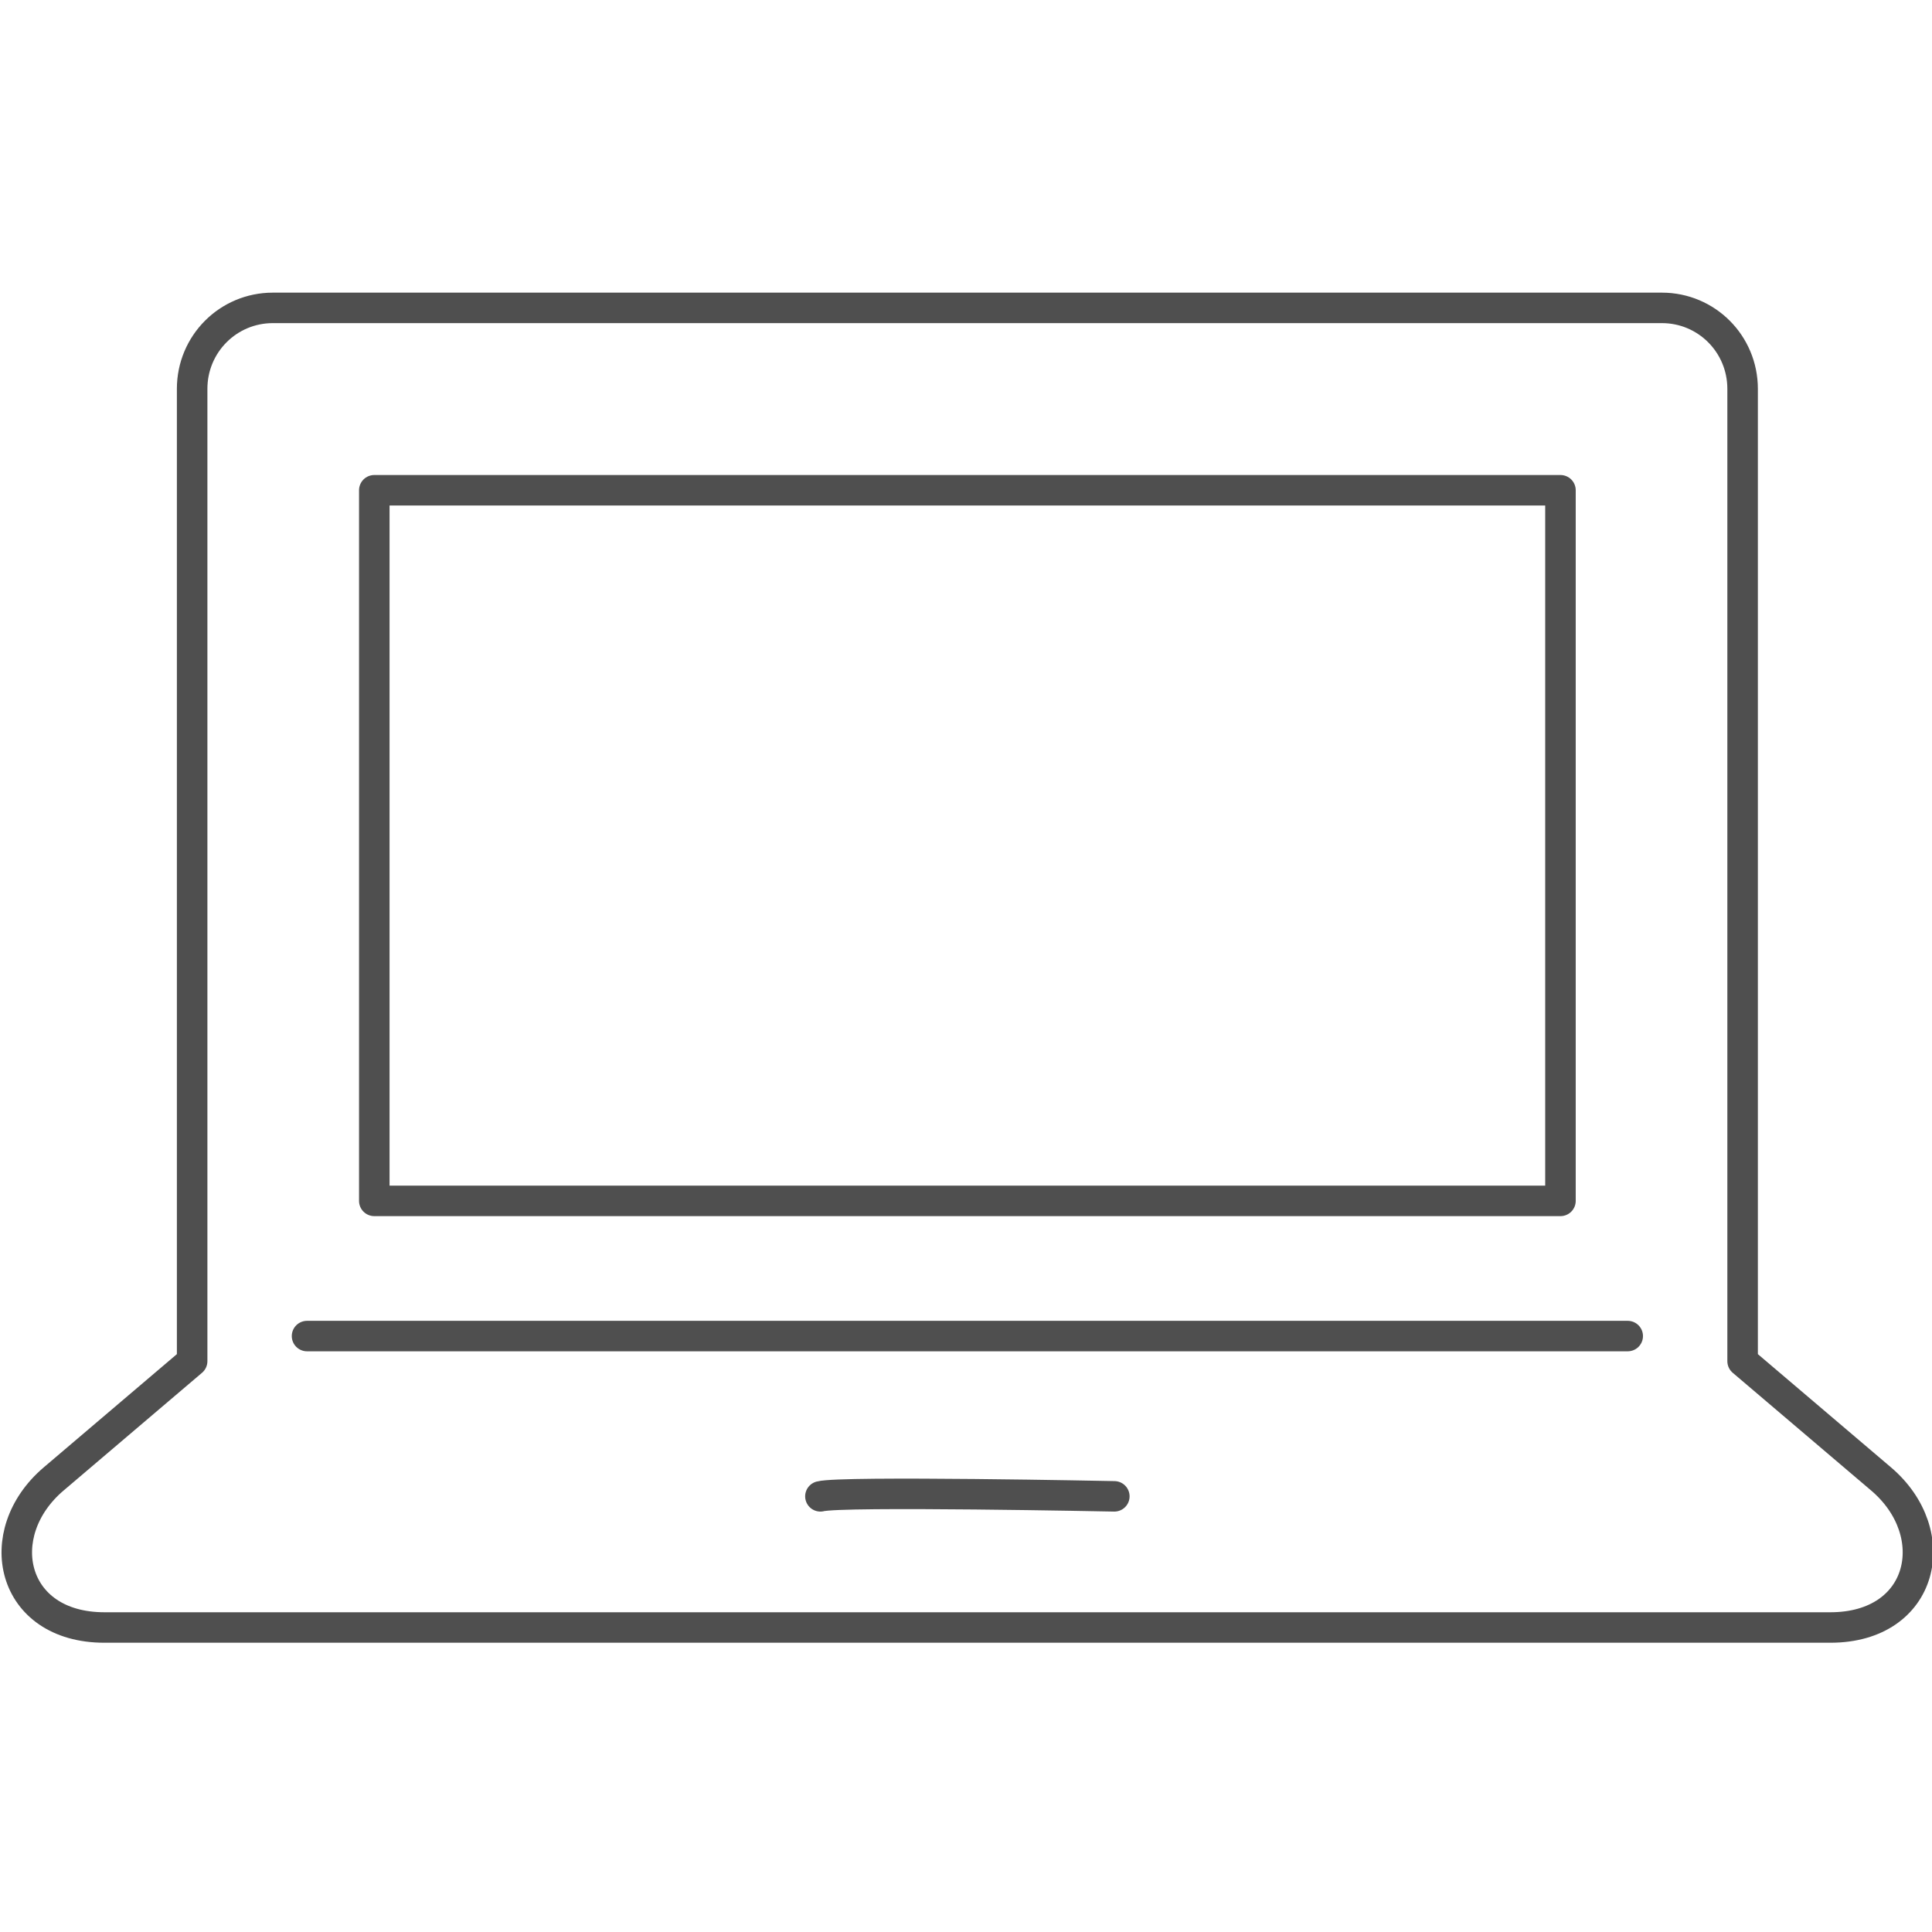
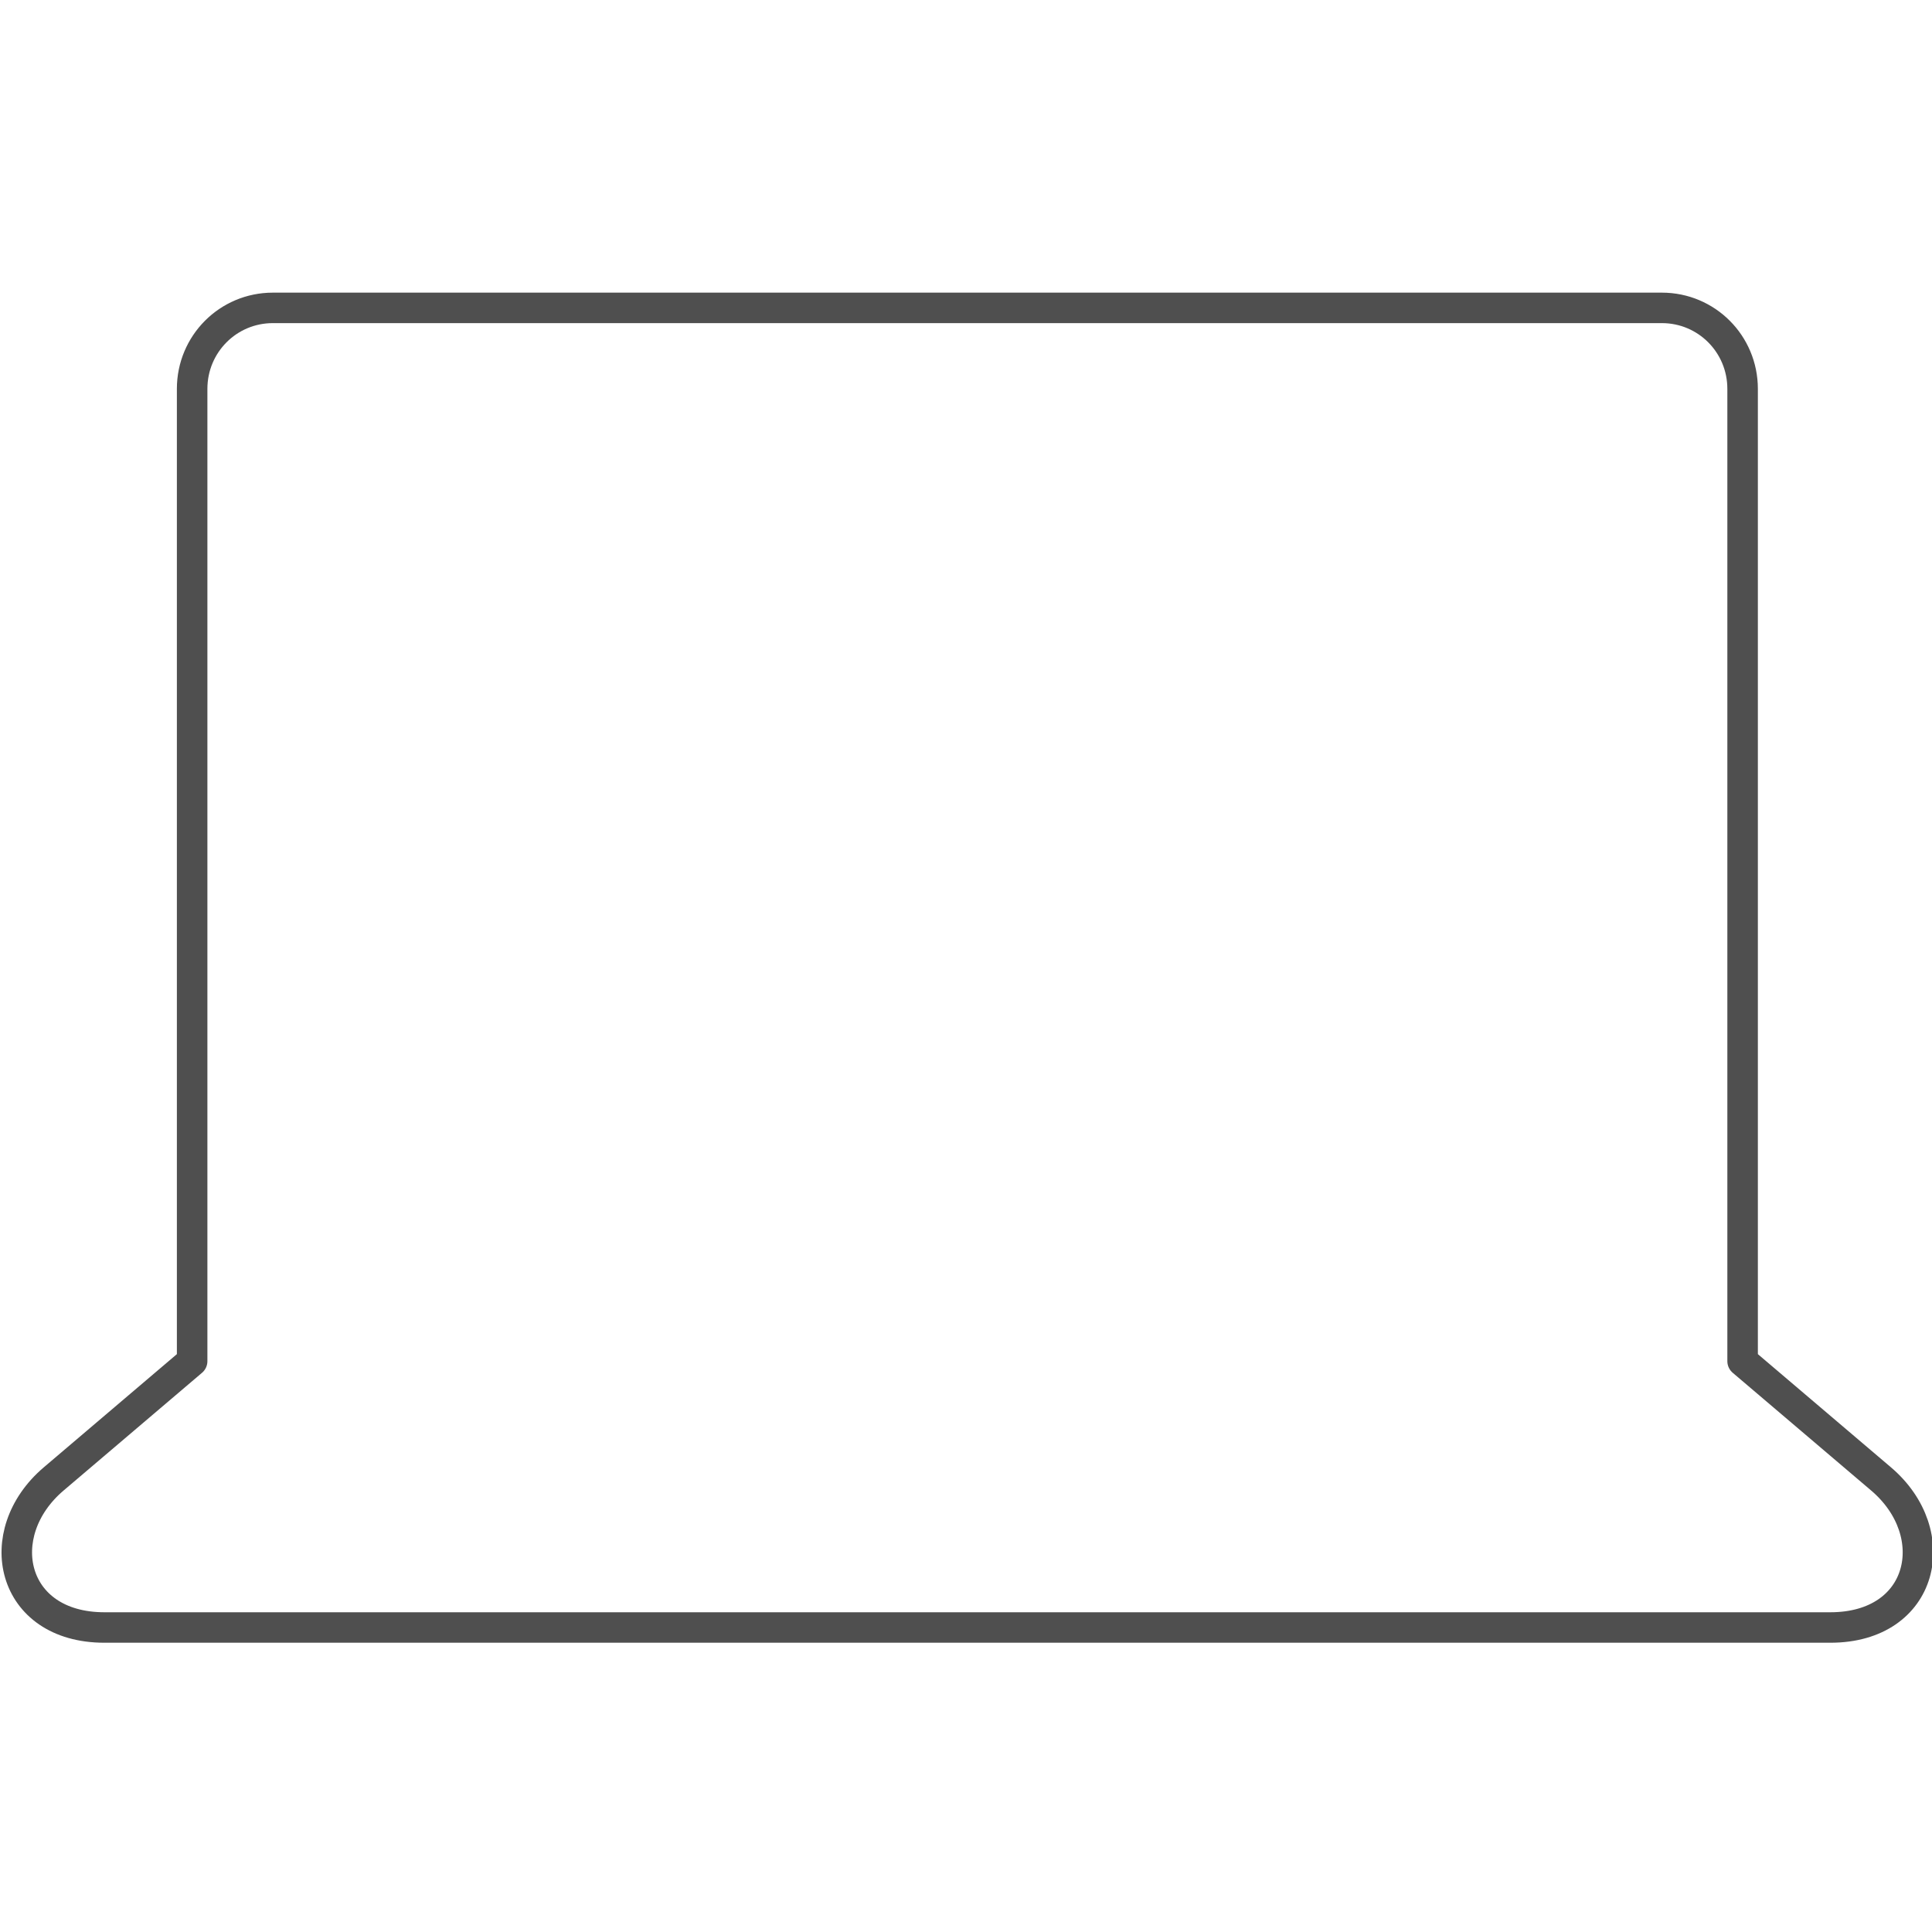
<svg xmlns="http://www.w3.org/2000/svg" xmlns:ns1="http://www.inkscape.org/namespaces/inkscape" xmlns:ns2="http://sodipodi.sourceforge.net/DTD/sodipodi-0.dtd" width="95" height="95" viewBox="0 0 95 95" id="svg2" version="1.1" ns1:version="0.91 r13725" ns2:docname="laptop.svg" ns1:export-filename="C:\Users\satysfakcja\Desktop\layer1-4.png" ns1:export-xdpi="90" ns1:export-ydpi="90">
  <defs id="defs4" />
  <ns2:namedview id="base" pagecolor="#ffffff" bordercolor="#666666" borderopacity="1.0" ns1:pageopacity="0.0" ns1:pageshadow="2" ns1:zoom="2.8" ns1:cx="67.169718" ns1:cy="26.297725" ns1:document-units="px" ns1:current-layer="layer1" showgrid="false" units="px" fit-margin-top="0" fit-margin-left="0" fit-margin-right="0" fit-margin-bottom="0" ns1:window-width="1920" ns1:window-height="1137" ns1:window-x="2552" ns1:window-y="237" ns1:window-maximized="1" />
  <g ns1:label="Layer 1" ns1:groupmode="layer" id="layer1" transform="translate(-669.643,-776.291)">
    <g transform="matrix(0.753,0,0,0.752,1092.097,428.554)" id="layer1-7" ns1:label="Layer 1">
      <g transform="translate(-185.804,21.258)" id="g4900">
        <path ns1:connector-curvature="0" style="opacity:1;fill:none;fill-opacity:1;stroke:#4f4f4f;stroke-width:1.993;stroke-linecap:round;stroke-linejoin:round;stroke-miterlimit:4;stroke-dasharray:none;stroke-opacity:1" d="m 217.951,-16.072 c -2.92,0 -5.271,2.363 -5.271,5.295 l 0,63.578 -9.043,7.701 c -4.174,3.555 -2.826,9.713 3.314,9.713 l 56.352,0 0.002,0 56.352,0 c 6.14,0 7.488,-6.158 3.314,-9.713 l -9.043,-7.701 0,-63.578 c 0,-2.932 -2.351,-5.295 -5.271,-5.295 l -45.352,0 -0.002,0 -45.352,0 z" transform="translate(-575.357,477.362)" id="rect4884" />
-         <rect style="opacity:1;fill:none;fill-opacity:1;stroke:#4f4f4f;stroke-width:1.993;stroke-linecap:round;stroke-linejoin:round;stroke-miterlimit:4;stroke-dasharray:none;stroke-opacity:1" id="rect4894" width="77.458" height="46.467" x="-350.782" y="473.215" rx="0" ry="0" />
-         <path style="opacity:1;fill:none;fill-opacity:1;stroke:#4f4f4f;stroke-width:1.993;stroke-linecap:round;stroke-linejoin:round;stroke-miterlimit:4;stroke-dasharray:none;stroke-opacity:1" d="m -355.174,528.521 c 0.505,0 86.242,0 86.242,0" id="path4896" ns1:connector-curvature="0" />
-         <path style="opacity:1;fill:none;fill-opacity:1;stroke:#4f4f4f;stroke-width:1.993;stroke-linecap:round;stroke-linejoin:round;stroke-miterlimit:4;stroke-dasharray:none;stroke-opacity:1" d="m -321.65,539.001 c 1.359,-0.364 19.193,0 19.193,0" id="path4898" ns1:connector-curvature="0" />
      </g>
    </g>
  </g>
</svg>